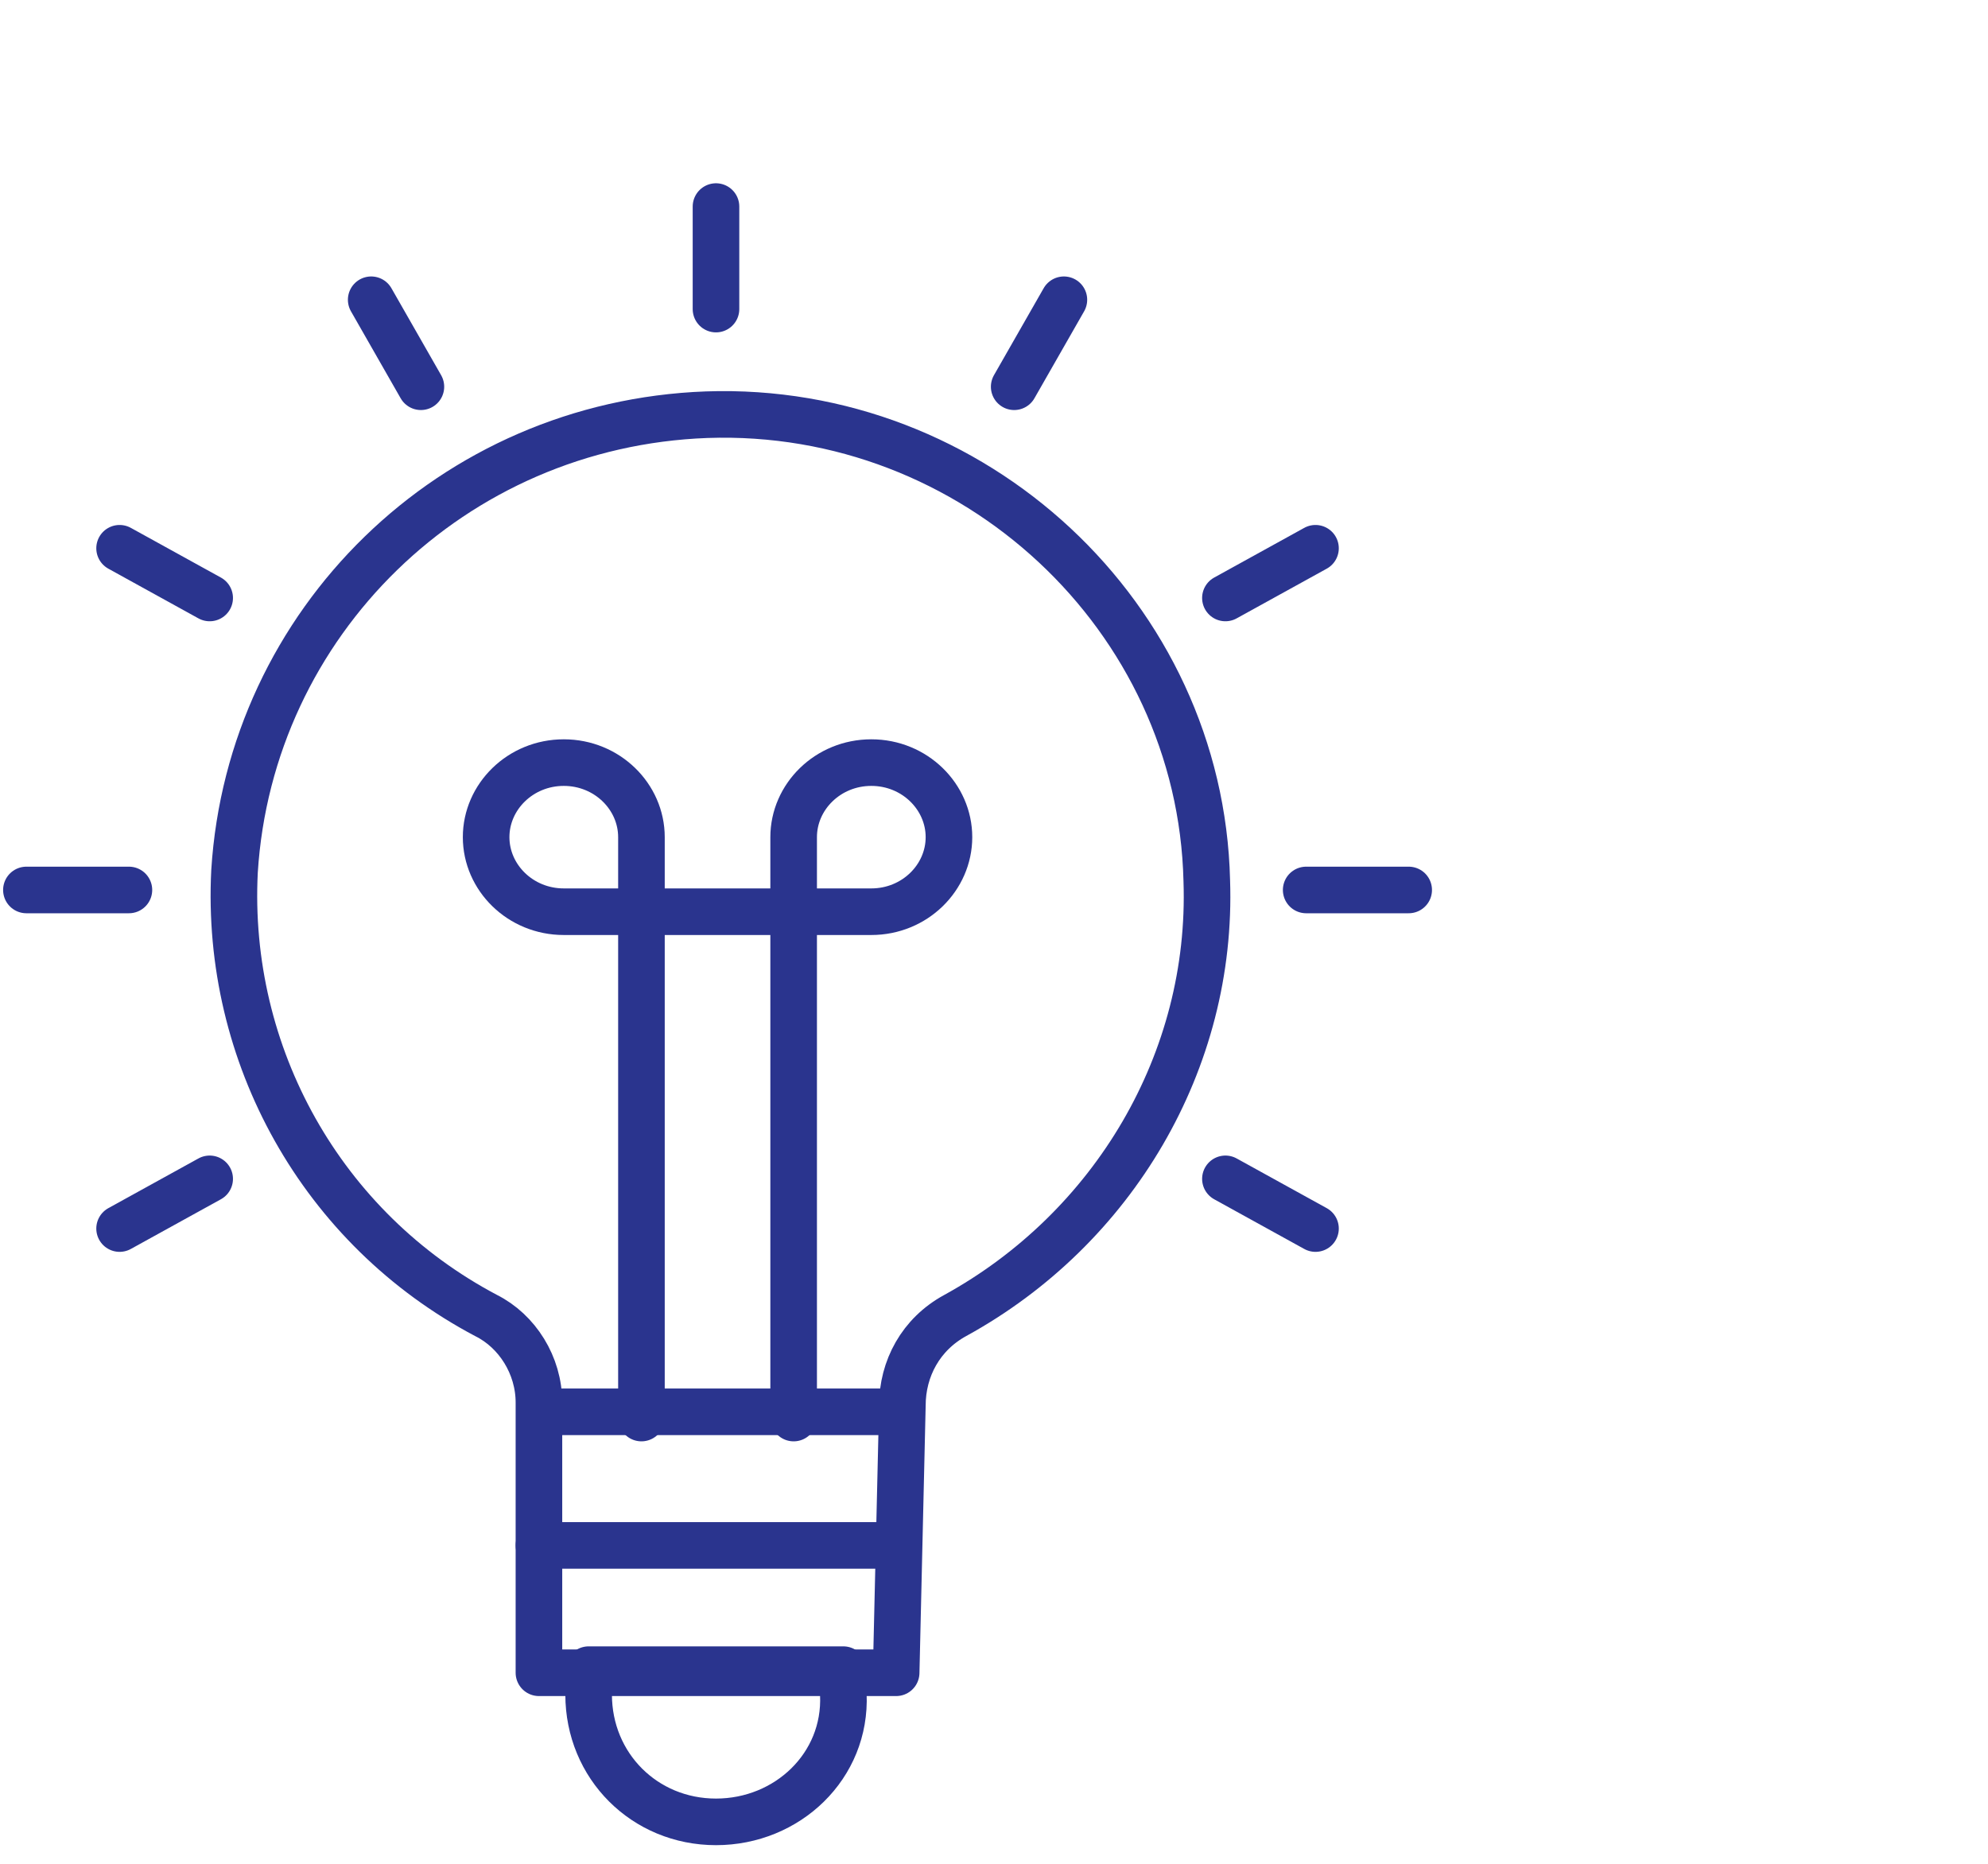
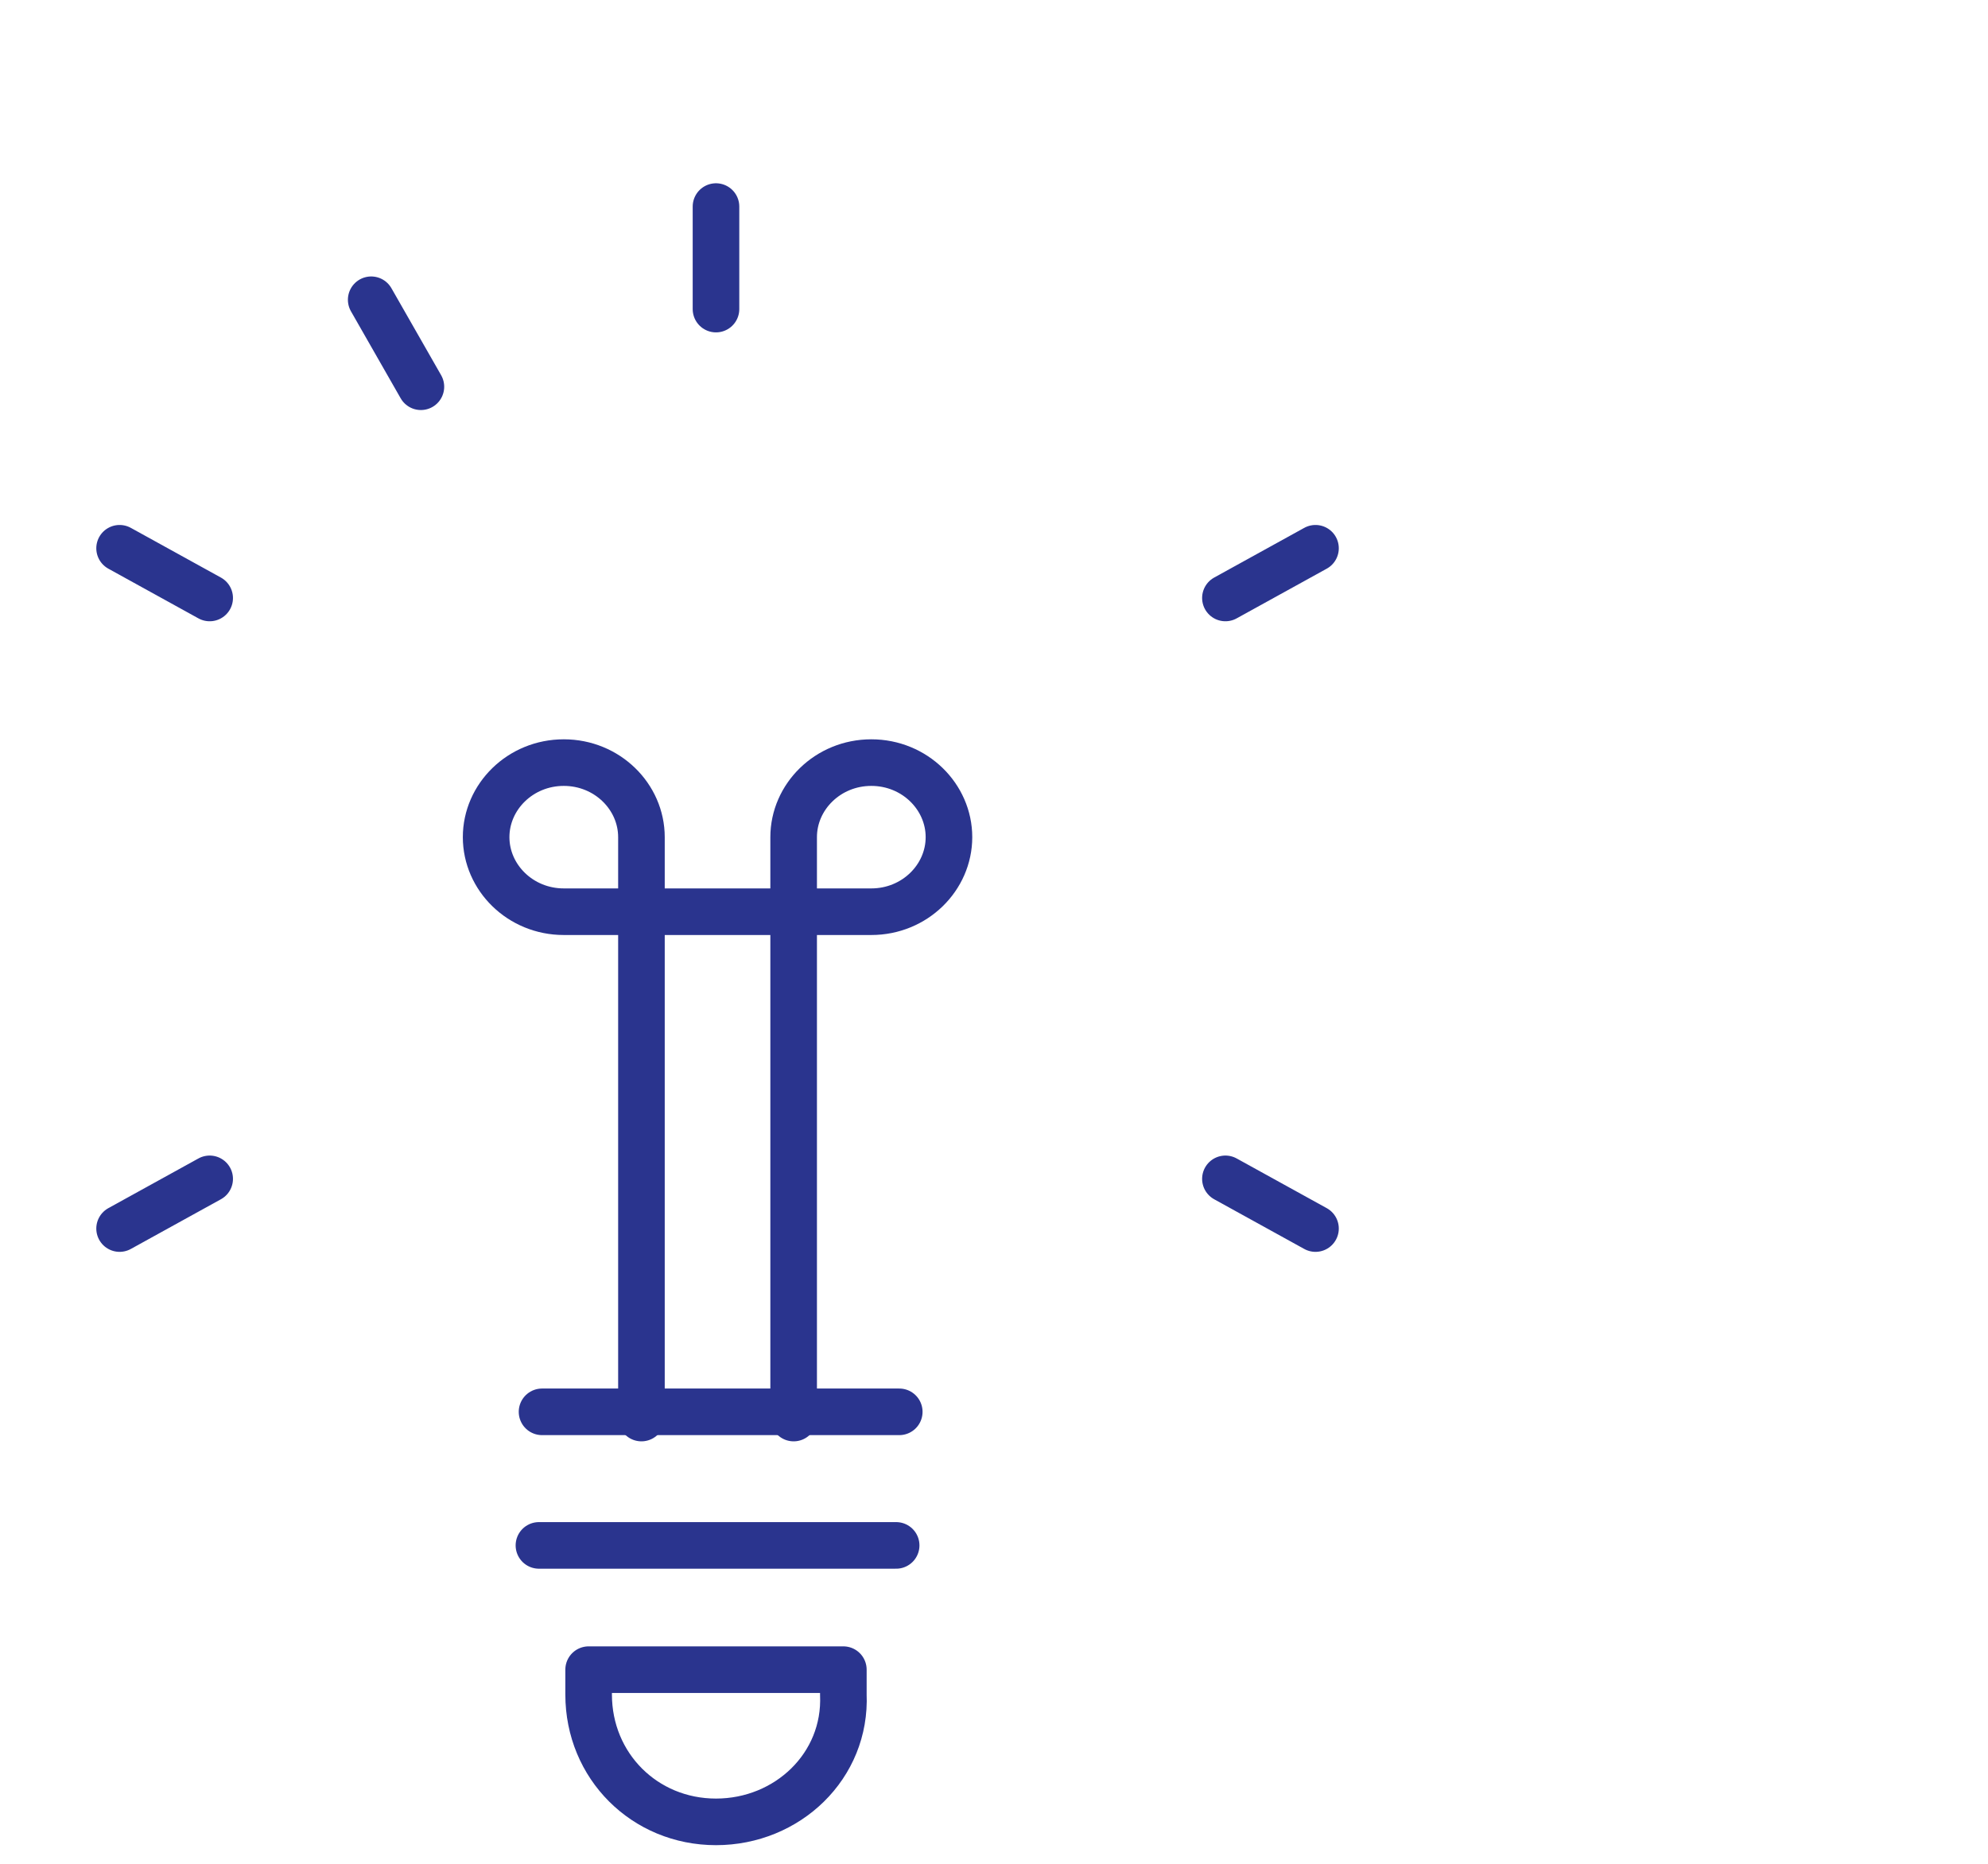
<svg xmlns="http://www.w3.org/2000/svg" version="1.1" id="Layer_1" x="0px" y="0px" viewBox="0 0 64 60" style="enable-background:new 0 0 64 60;" xml:space="preserve">
  <style type="text/css">
	.st0{fill:none;stroke:#2A348E;stroke-width:1.5;stroke-linecap:round;stroke-linejoin:round;}
</style>
  <g id="a-fun-workplace" transform="translate(.75 .75)">
-     <path id="Path_31802" class="st0" d="M28.1,53.1H16.6l0-8.7c0-1.2-0.7-2.3-1.7-2.8c-5.3-2.8-8.4-8.4-8.1-14.3   c0.5-8,7-14.4,15.2-14.7c8.6-0.3,15.9,6.5,16.1,15c0.2,5.8-3,11.2-8.1,14c-1.1,0.6-1.7,1.7-1.7,2.9L28.1,53.1z" />
    <path id="Path_31803" class="st0" d="M22.3,57.9L22.3,57.9c-2.3,0-4.1-1.8-4.1-4.1c0,0,0,0,0,0v-0.8h8.2v0.8   C26.5,56.1,24.6,57.9,22.3,57.9z" />
    <path id="Line_911" class="st0" d="M16.7,44.7h11.5" />
    <path id="Path_31804" class="st0" d="M19.9,44.9V26.2c0-1.3-1.1-2.4-2.5-2.4l0,0c-1.4,0-2.5,1.1-2.5,2.4l0,0c0,1.3,1.1,2.4,2.5,2.4   h9.9c1.4,0,2.5-1.1,2.5-2.4l0,0c0-1.3-1.1-2.4-2.5-2.4l0,0c-1.4,0-2.5,1.1-2.5,2.4v18.7" />
    <path id="Line_912" class="st0" d="M16.6,49h11.5" />
    <path id="Line_913" class="st0" d="M22.3,5.9v3.3" />
    <path id="Line_914" class="st0" d="M11.2,8.9l1.6,2.8" />
    <path id="Line_915" class="st0" d="M3.1,16.9l2.9,1.6" />
-     <path id="Line_916" class="st0" d="M0.1,27.9h3.3" />
    <path id="Line_917" class="st0" d="M3.1,38.8l2.9-1.6" />
    <path id="Line_918" class="st0" d="M41.6,38.8l-2.9-1.6" />
-     <path id="Line_919" class="st0" d="M44.6,27.9h-3.3" />
    <path id="Line_920" class="st0" d="M41.6,16.9l-2.9,1.6" />
-     <path id="Line_921" class="st0" d="M33.5,8.9l-1.6,2.8" />
  </g>
</svg>